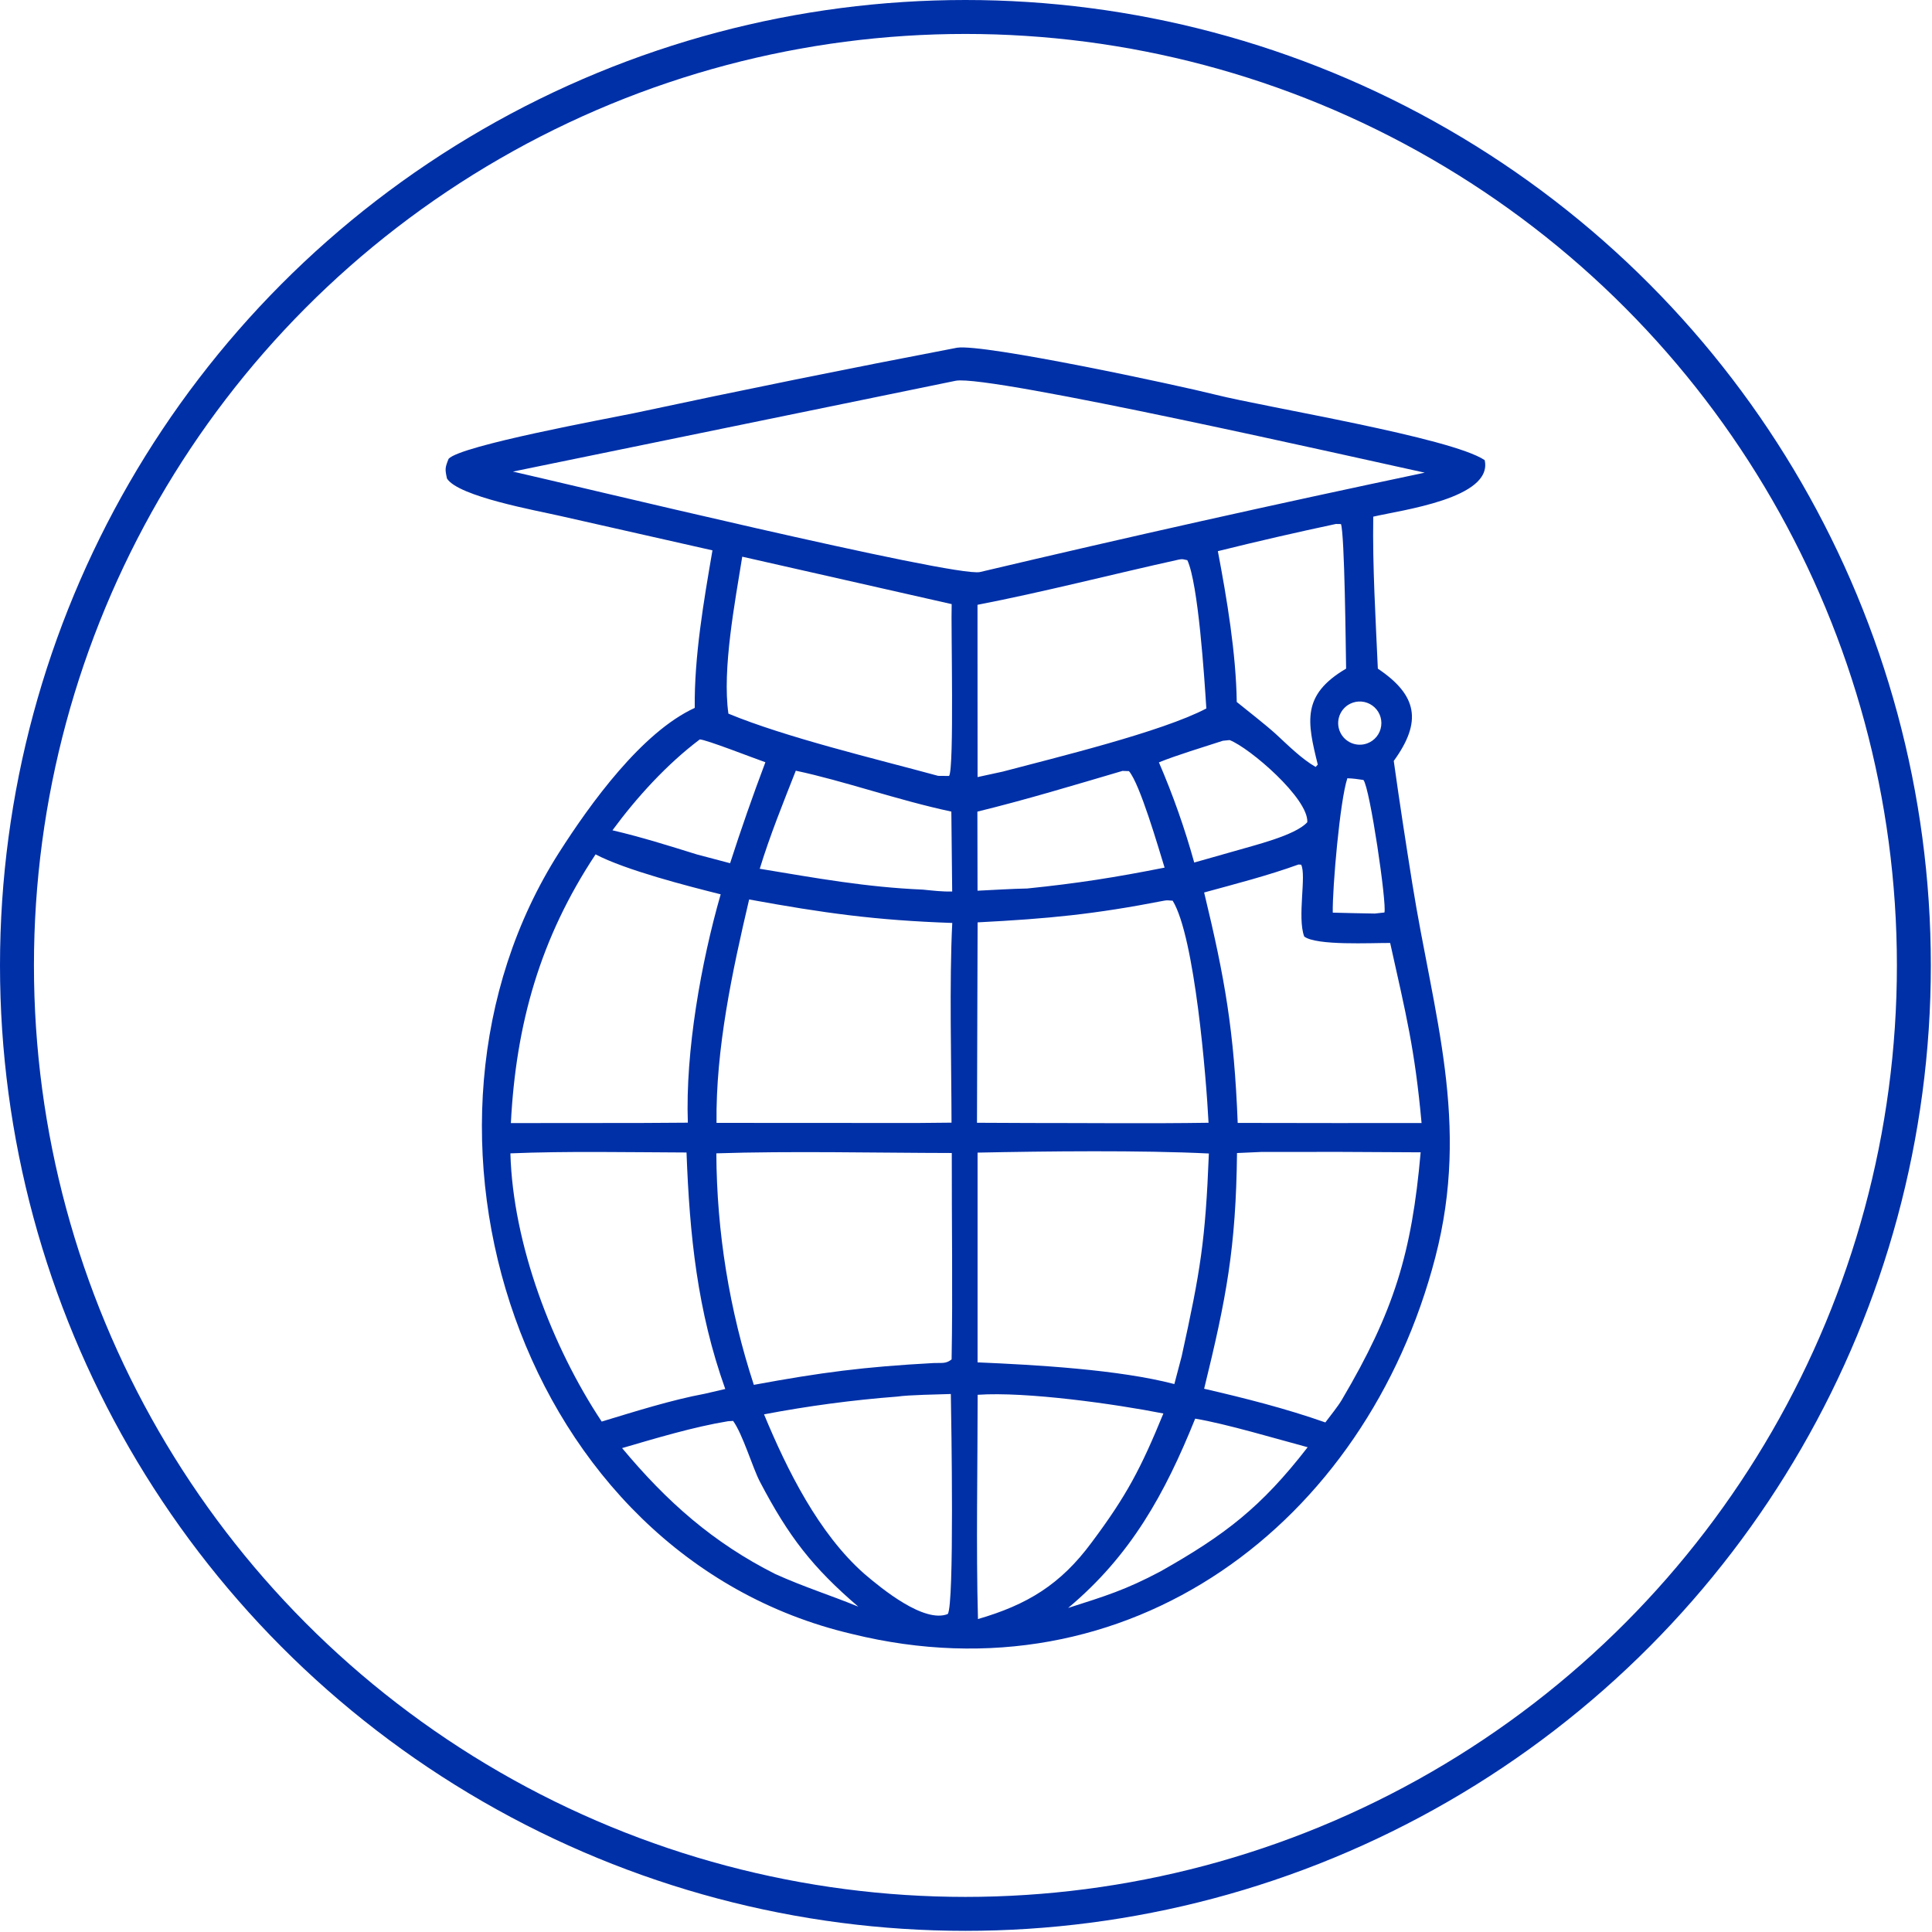
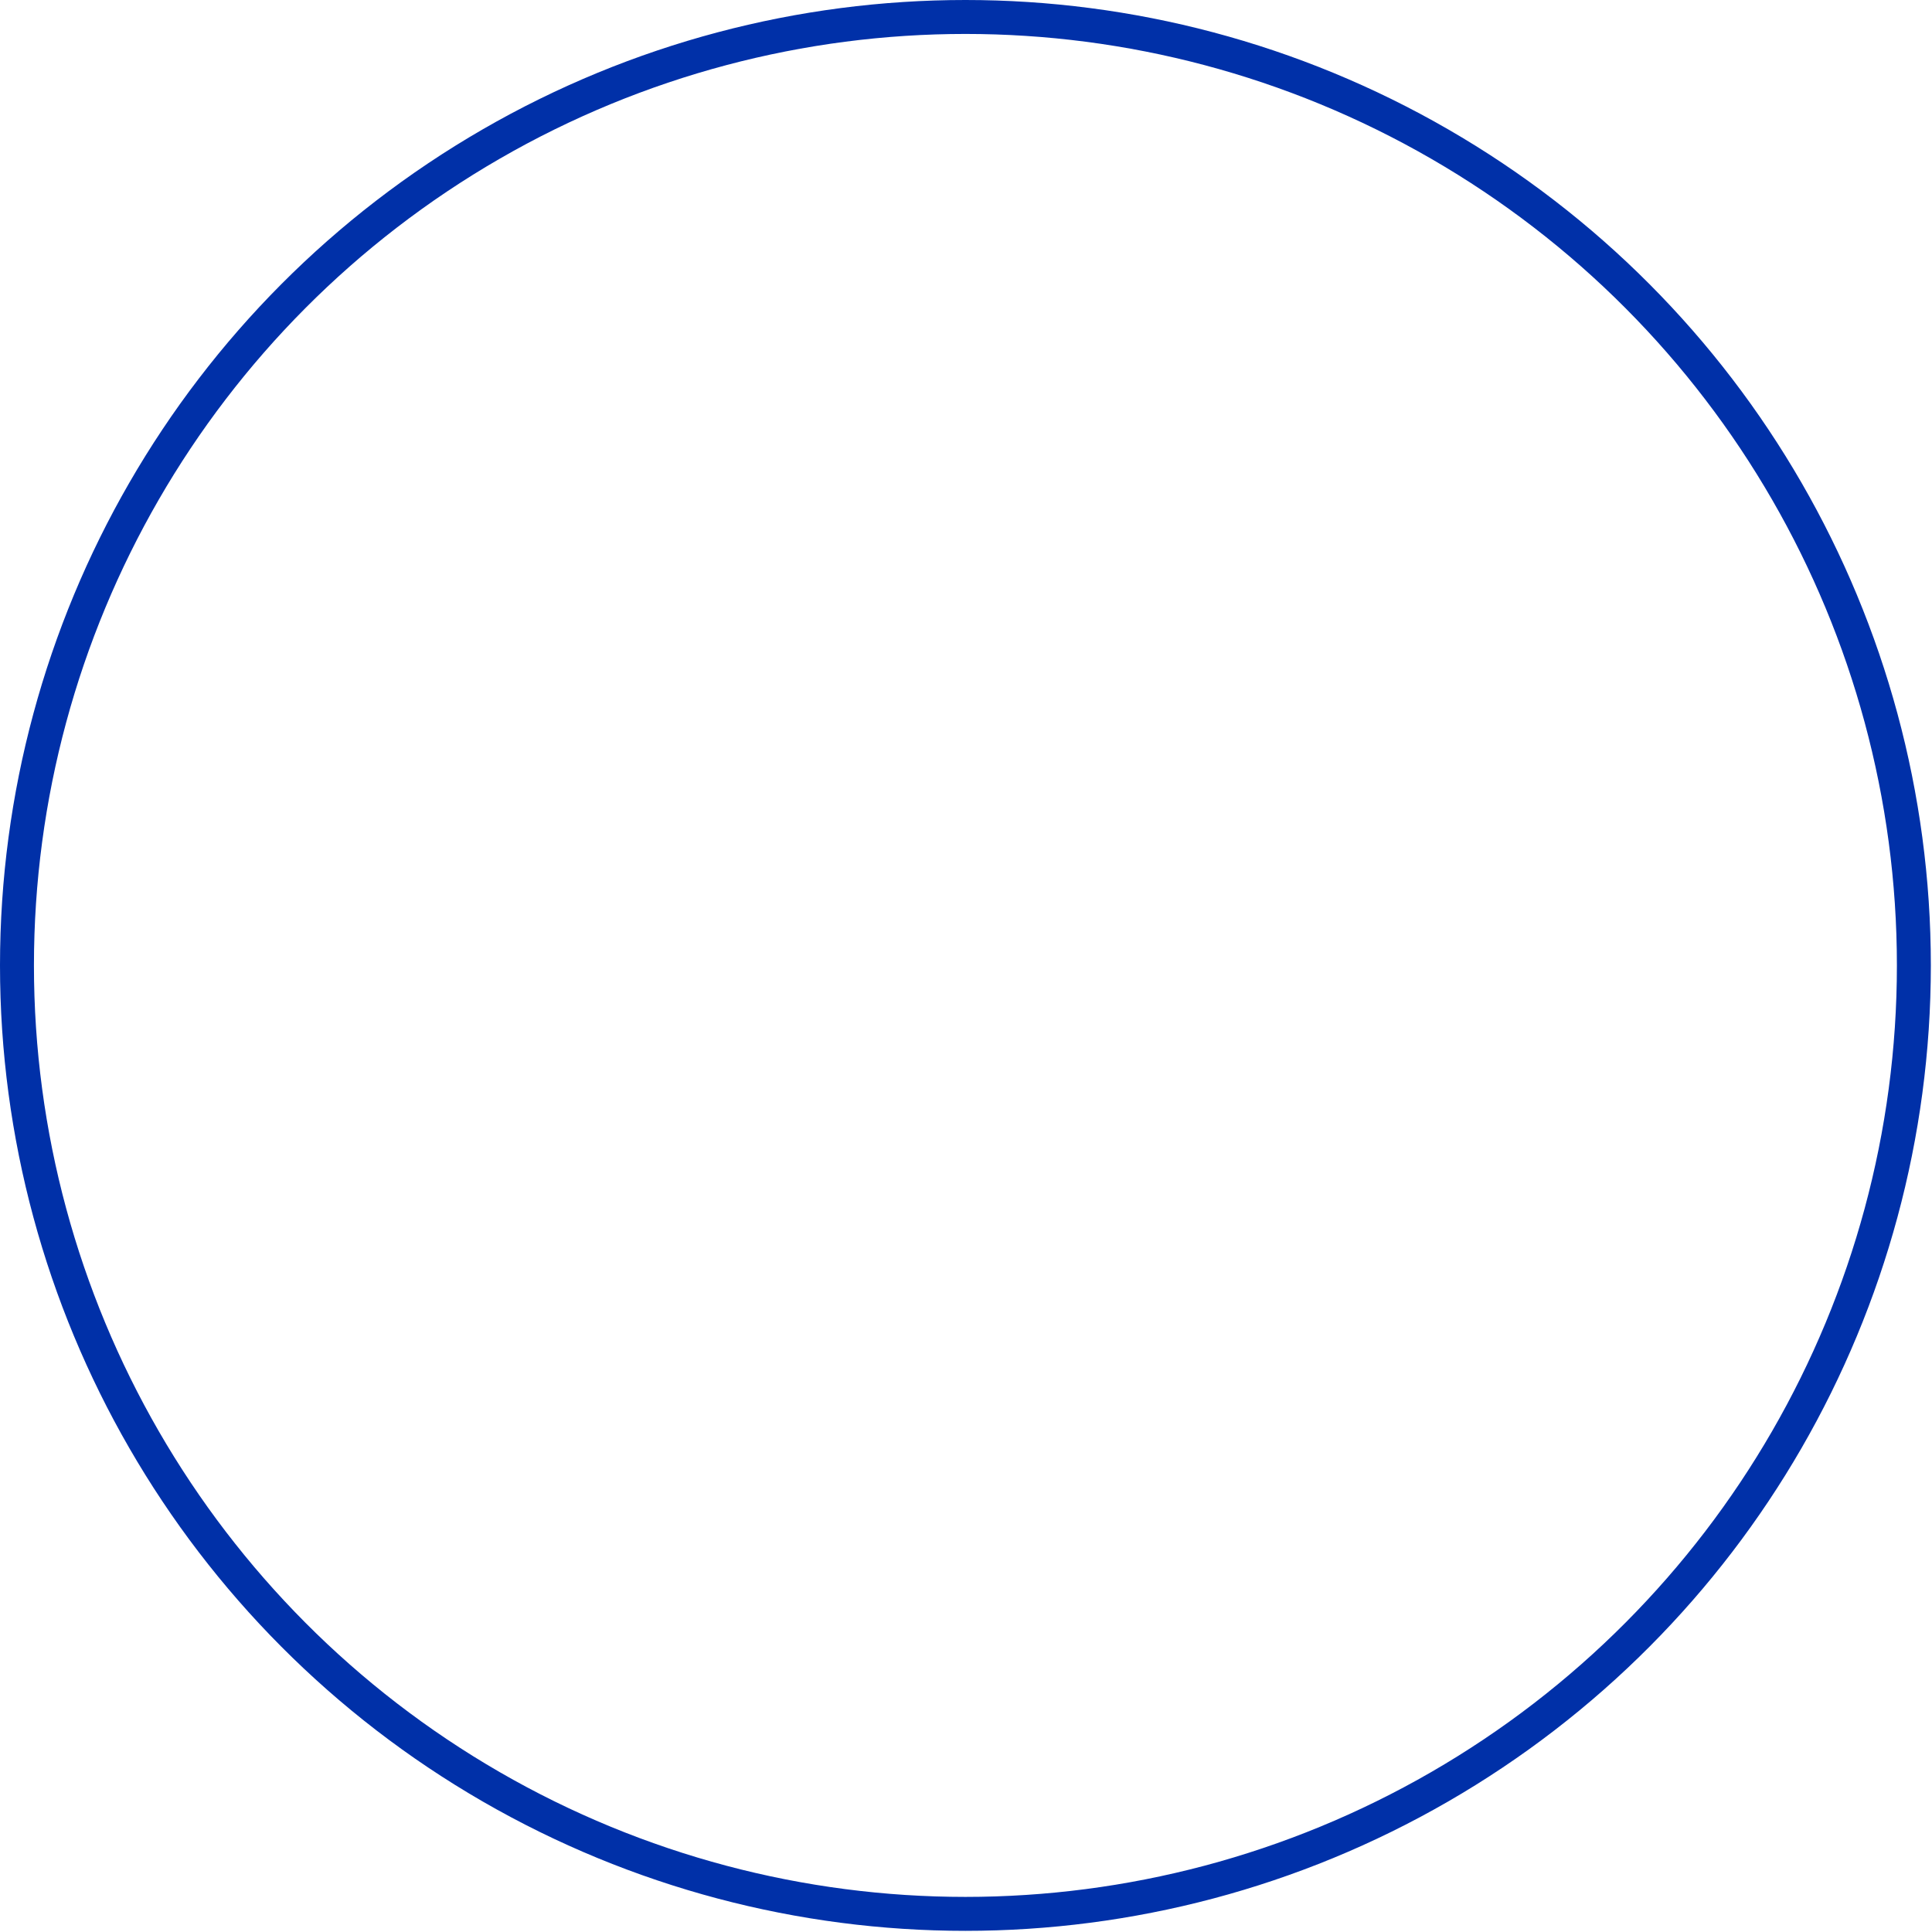
<svg xmlns="http://www.w3.org/2000/svg" width="683" height="683" viewBox="0 0 683 683" fill="none">
-   <path d="M338.342 122.926C347.848 121.469 416.207 136.136 429.707 139.527C447.798 144.07 512.889 154.647 524.859 162.653C527.919 176.192 495.303 180.34 485.473 182.649C485.187 200.371 486.316 218.605 487.094 236.381C501.074 245.772 502.825 255.082 492.722 269.007C494.706 283.248 496.989 298.037 499.246 312.173C506.728 358.993 519.814 396.726 507.416 444.458C482.918 538.824 398.842 601.696 301.213 577.645C183.833 550.153 135.316 399.029 197.709 301.282C208.681 284.104 226.889 258.847 245.603 250.259C245.421 231.94 248.78 212.59 251.867 194.562L198.163 182.421C189.863 180.511 162.006 175.548 158.012 169.164C157.286 165.802 157.312 165.403 158.582 162.208C162.784 157.492 214.646 148.036 224.113 146.066C262.099 137.936 300.175 130.222 338.342 122.926ZM181.33 166.712C198.902 170.638 337.564 204.211 346.448 202.228C398.712 189.864 451.119 178.153 503.668 167.096C481.089 162.212 350.053 132.411 337.901 134.599L181.33 166.712ZM266.495 489.57C290.475 485.152 305.298 483.213 329.977 481.866C333.077 481.723 334.283 482.22 336.41 480.584C336.851 456.653 336.423 431.641 336.475 407.609C309.876 407.569 279.516 406.862 253.241 407.727C253.371 435.533 257.845 463.148 266.495 489.57ZM345.592 481.624C365.927 482.493 395.47 484.138 415.156 489.294L417.737 479.505C424.364 449.358 426.141 438.669 427.36 407.784C403.329 406.594 369.973 406.976 345.592 407.472V481.624ZM253.306 396.962L324.103 396.999L336.384 396.881C336.345 375.253 335.58 347.422 336.643 326.283C309.435 325.342 291.227 322.791 264.835 317.979C258.883 343.329 252.995 370.784 253.306 396.962ZM345.605 326.075L345.384 396.919L363.735 397.001C384.731 396.988 406.311 397.241 427.243 396.918C426.465 381.289 422.38 331.082 414.56 318.414C413.328 318.344 412.601 318.175 411.447 318.426C386.819 323.223 370.764 324.771 345.605 326.075ZM437.307 407.623C436.944 441.098 433.533 458.96 425.687 490.948C440.108 494.283 454.555 497.934 468.536 502.857C470.247 500.583 472.997 497.184 474.372 494.847C492.774 463.66 499.09 443.101 502.228 407.368C483.489 407.216 464.736 407.171 445.996 407.23L437.307 407.623ZM249.208 492.705L256.393 491.036C246.498 463.342 243.8 436.703 242.698 407.43C222.557 407.361 200.394 406.897 180.435 407.735C181.317 439.733 195.154 476.104 212.714 502.553C224.36 499.032 237.329 494.912 249.208 492.705ZM226.604 396.994L243.165 396.889C242.27 371.688 247.846 340.274 254.772 316.16C243.048 313.223 221.26 307.642 210.548 302.042C190.991 331.571 182.406 361.89 180.603 397.032L226.604 396.994ZM425.687 315.51C433.118 346.29 436.269 364.47 437.553 396.975L471.713 397.025L502.553 397.016C500.179 370.86 497.067 358.662 491.451 333.357C484.759 333.319 465.384 334.363 461.066 331.079C458.537 324.245 461.921 309.399 459.976 305.685L459.042 305.622C448.265 309.529 436.775 312.474 425.687 315.51ZM345.527 286.924L345.579 314.883C351.311 314.617 357.458 314.209 363.165 314.098C380.919 312.286 394.225 310.185 411.706 306.719C409.515 299.664 403.004 277.114 399.101 272.608L396.831 272.53C379.803 277.539 362.775 282.712 345.527 286.924ZM257.508 252.288C278.012 260.769 309.513 268.242 331.663 274.281L335.528 274.316C337.383 271.391 336.15 221.188 336.436 213.567L262.397 196.798C259.829 212.888 255.277 236.577 257.508 252.288ZM270.101 500.002C278.206 519.531 289.372 542.129 305.583 556.402C311.782 561.697 326.683 573.901 335.048 570.595C337.421 567.422 336.306 502.061 336.138 492.806C331.469 492.989 321.405 493.099 317.177 493.724C301.381 494.937 285.663 497.033 270.101 500.002ZM377.599 568.448C390.814 564.217 397.869 562.088 410.215 555.541C433.118 542.619 445.918 532.769 462.285 511.62C451.157 508.646 433.39 503.32 422.522 501.521C411.875 527.945 399.827 549.861 377.599 568.448ZM483.333 262.805C485.991 261.831 487.898 259.466 488.274 256.659C488.663 253.853 487.457 251.066 485.148 249.419C482.853 247.772 479.818 247.535 477.289 248.802C473.671 250.616 472.089 254.941 473.697 258.66C475.305 262.379 479.533 264.198 483.333 262.805ZM451.105 259.56C455.424 263.542 460.08 268.224 465.099 271.127L465.864 270.308C462.103 255.152 460.08 245.666 475.876 236.375C475.746 228.869 475.357 189.016 474.06 185.265L472.271 185.233C458.303 188.202 444.388 191.407 430.537 194.846C433.727 211.627 436.97 230.977 437.216 248.156C441.431 251.596 447.189 256.004 451.105 259.56ZM219.925 511.931C235.733 530.876 252.009 545.335 274.134 556.481C284.613 561.177 293.328 563.848 303.417 567.977C287.193 554.073 278.803 543.195 268.648 523.825C266.067 518.908 262.605 507.069 259.168 502.319C258.558 502.357 257.949 502.396 257.352 502.435C245.253 504.414 231.778 508.474 219.925 511.931ZM409.696 269.511C414.663 281.019 418.839 292.85 422.185 304.924L436.425 300.883C442.948 298.937 457.888 295.416 462.155 290.671C462.674 282.33 441.82 264.391 434.7 261.632L432.301 261.875C425.635 264.059 415.999 266.949 409.696 269.511ZM216.514 293.524C226.837 295.944 236.213 298.904 246.303 302.041L258.105 305.166C261.969 293.169 266.132 281.265 270.581 269.465C266.807 268.173 249.39 261.35 247.379 261.405C235.721 270.195 225.164 281.797 216.514 293.524ZM476.317 275.133C473.684 282.995 471.012 313.937 471.155 322.635C476.122 322.774 481.089 322.882 486.056 322.957L489.415 322.587C490.336 319.728 484.28 278.382 481.997 275.735C479.922 275.434 478.444 275.194 476.317 275.133ZM336.319 286.913C317.242 282.846 298.23 276.016 281.332 272.46C276.805 283.97 272.215 295.285 268.583 307.125C288.594 310.43 305.985 313.626 326.268 314.497C329.783 314.84 333.077 315.265 336.617 315.156L336.319 286.913ZM345.566 213.809L345.592 274.713L354.411 272.798C372.852 267.917 410.889 258.697 426.465 250.458C425.778 239.643 423.612 206.263 419.747 198.038C418.139 197.728 418.295 197.552 416.79 197.812C393.408 202.969 368.793 209.331 345.566 213.809ZM345.618 493.087C345.618 518.658 345.034 547.034 345.734 572.367C363.061 567.337 374.901 560.219 385.899 545.311C398.349 528.666 403.368 518.991 411.279 499.698C394.289 496.34 362.788 491.893 345.618 493.087Z" fill="#0030A8" />
  <circle cx="341.296" cy="341.296" r="335.296" stroke="#0030A8" stroke-width="12" />
</svg>